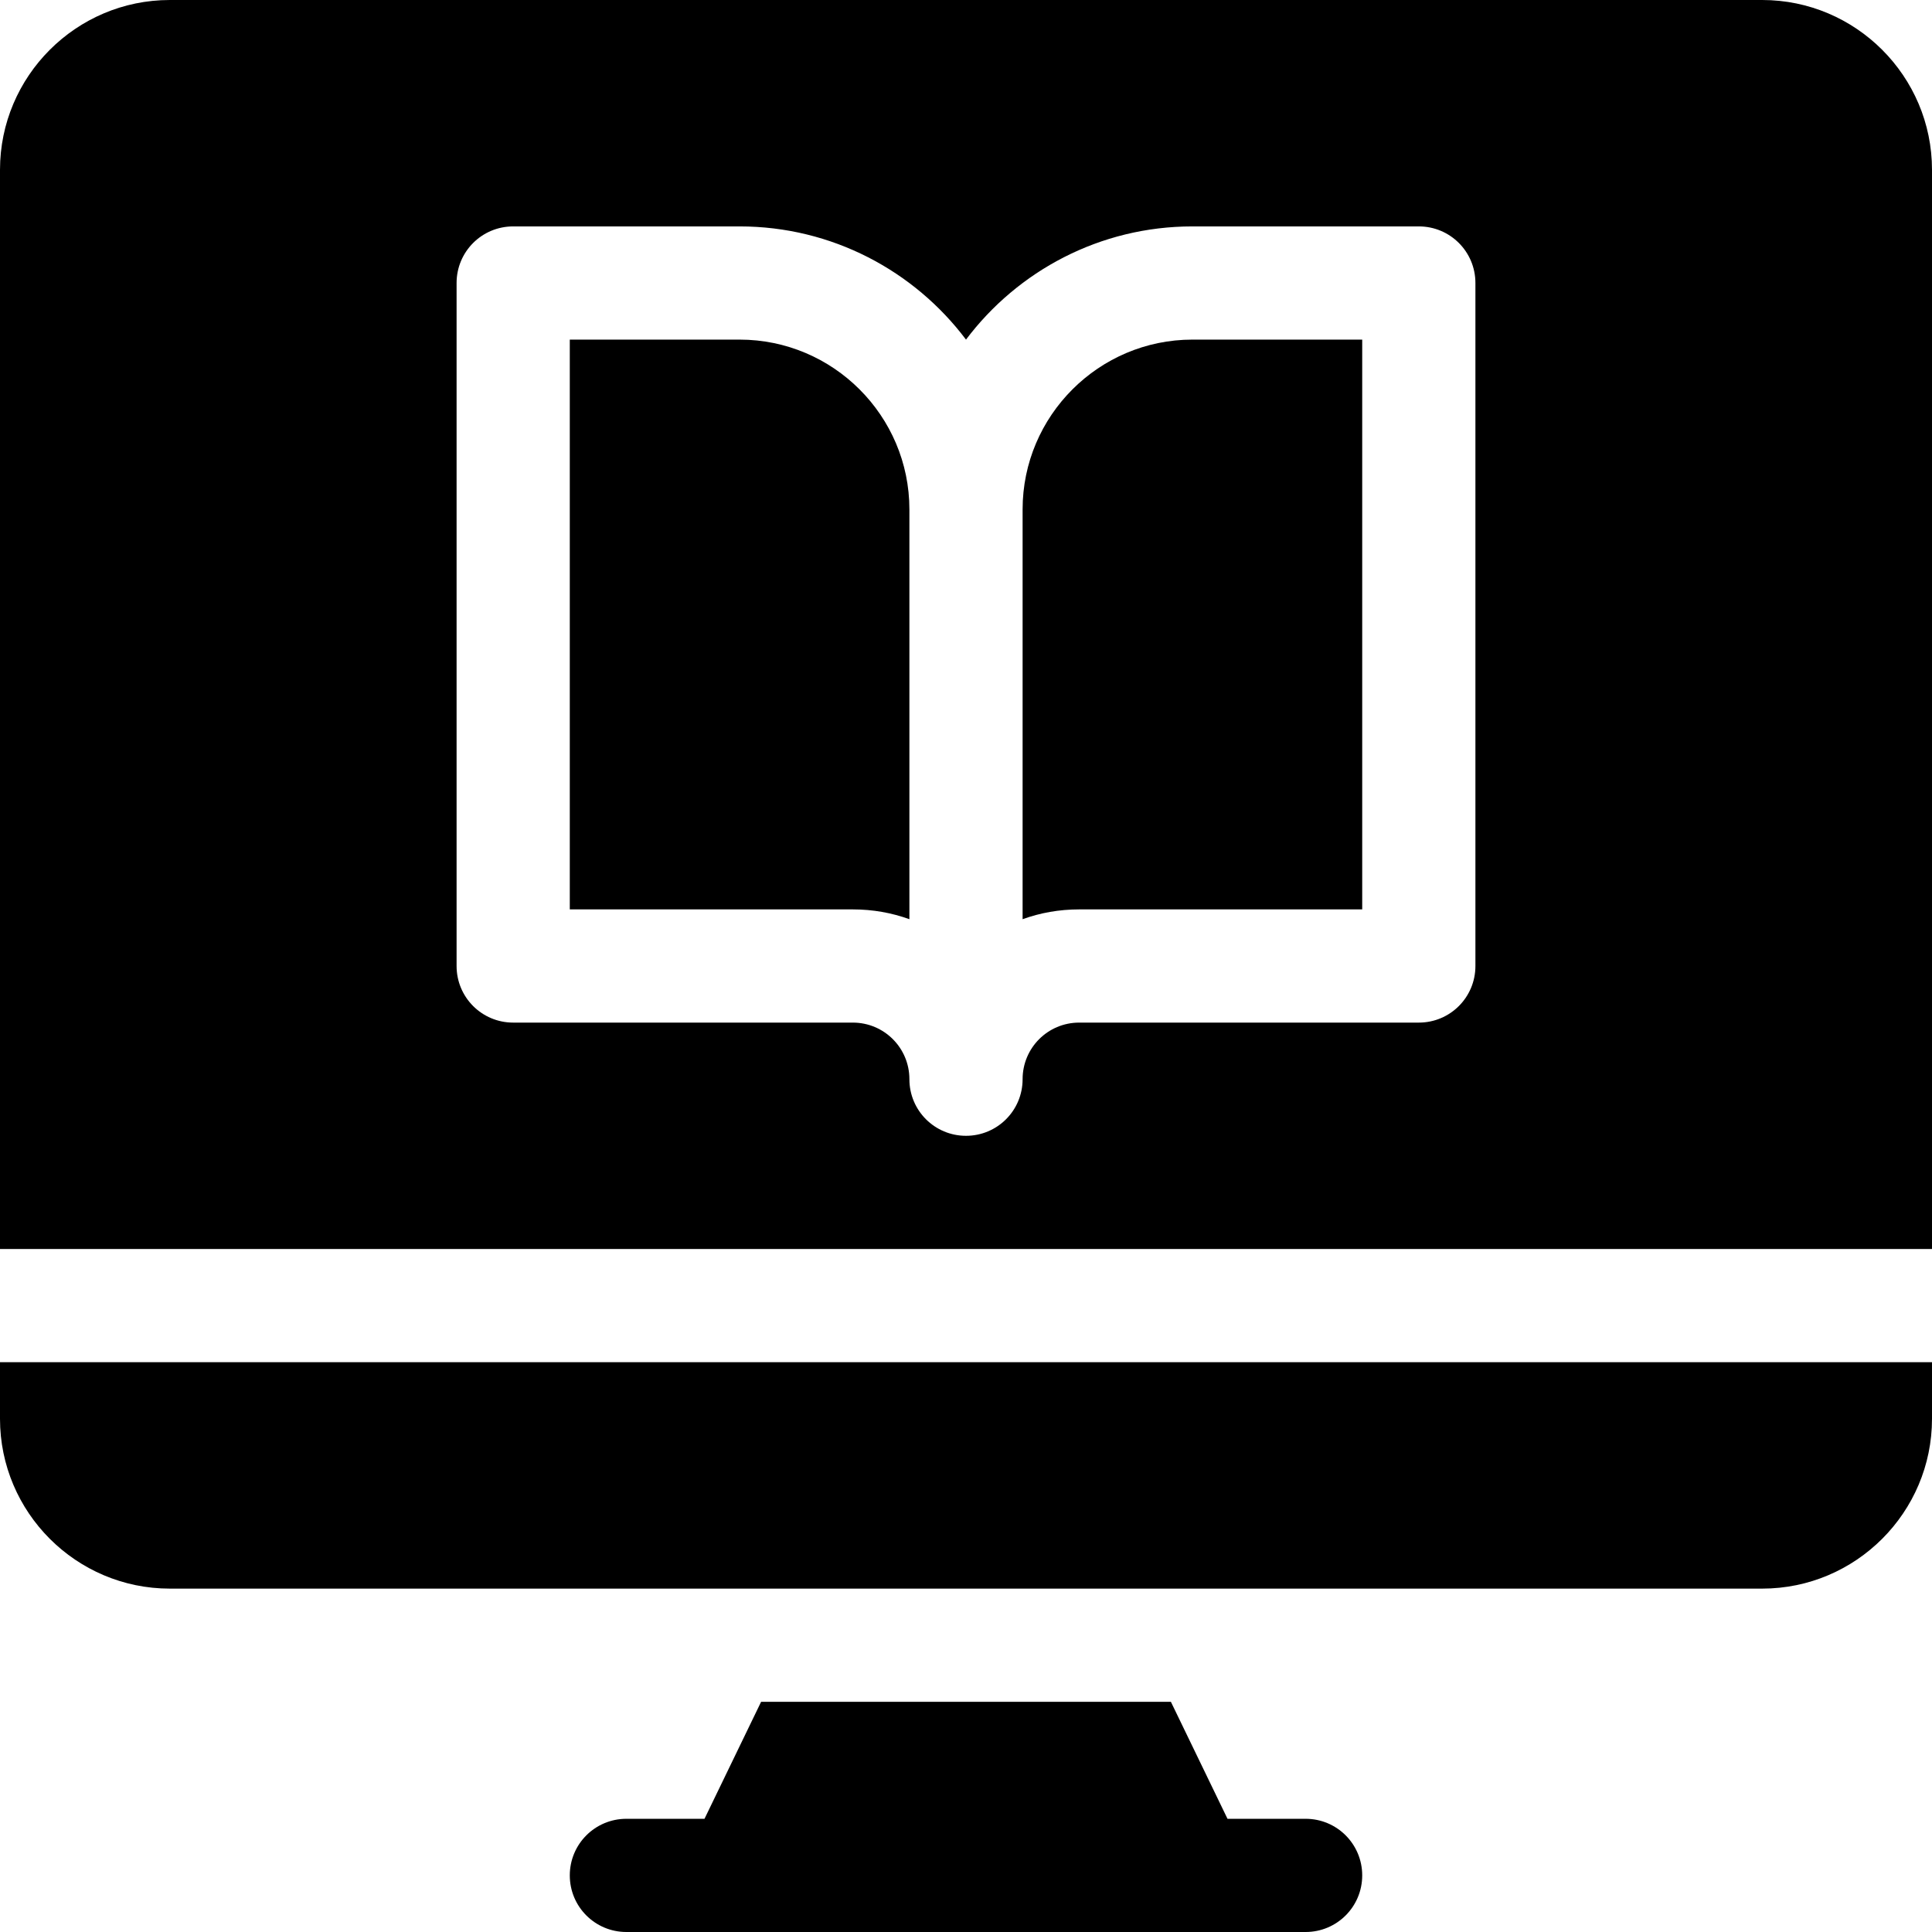
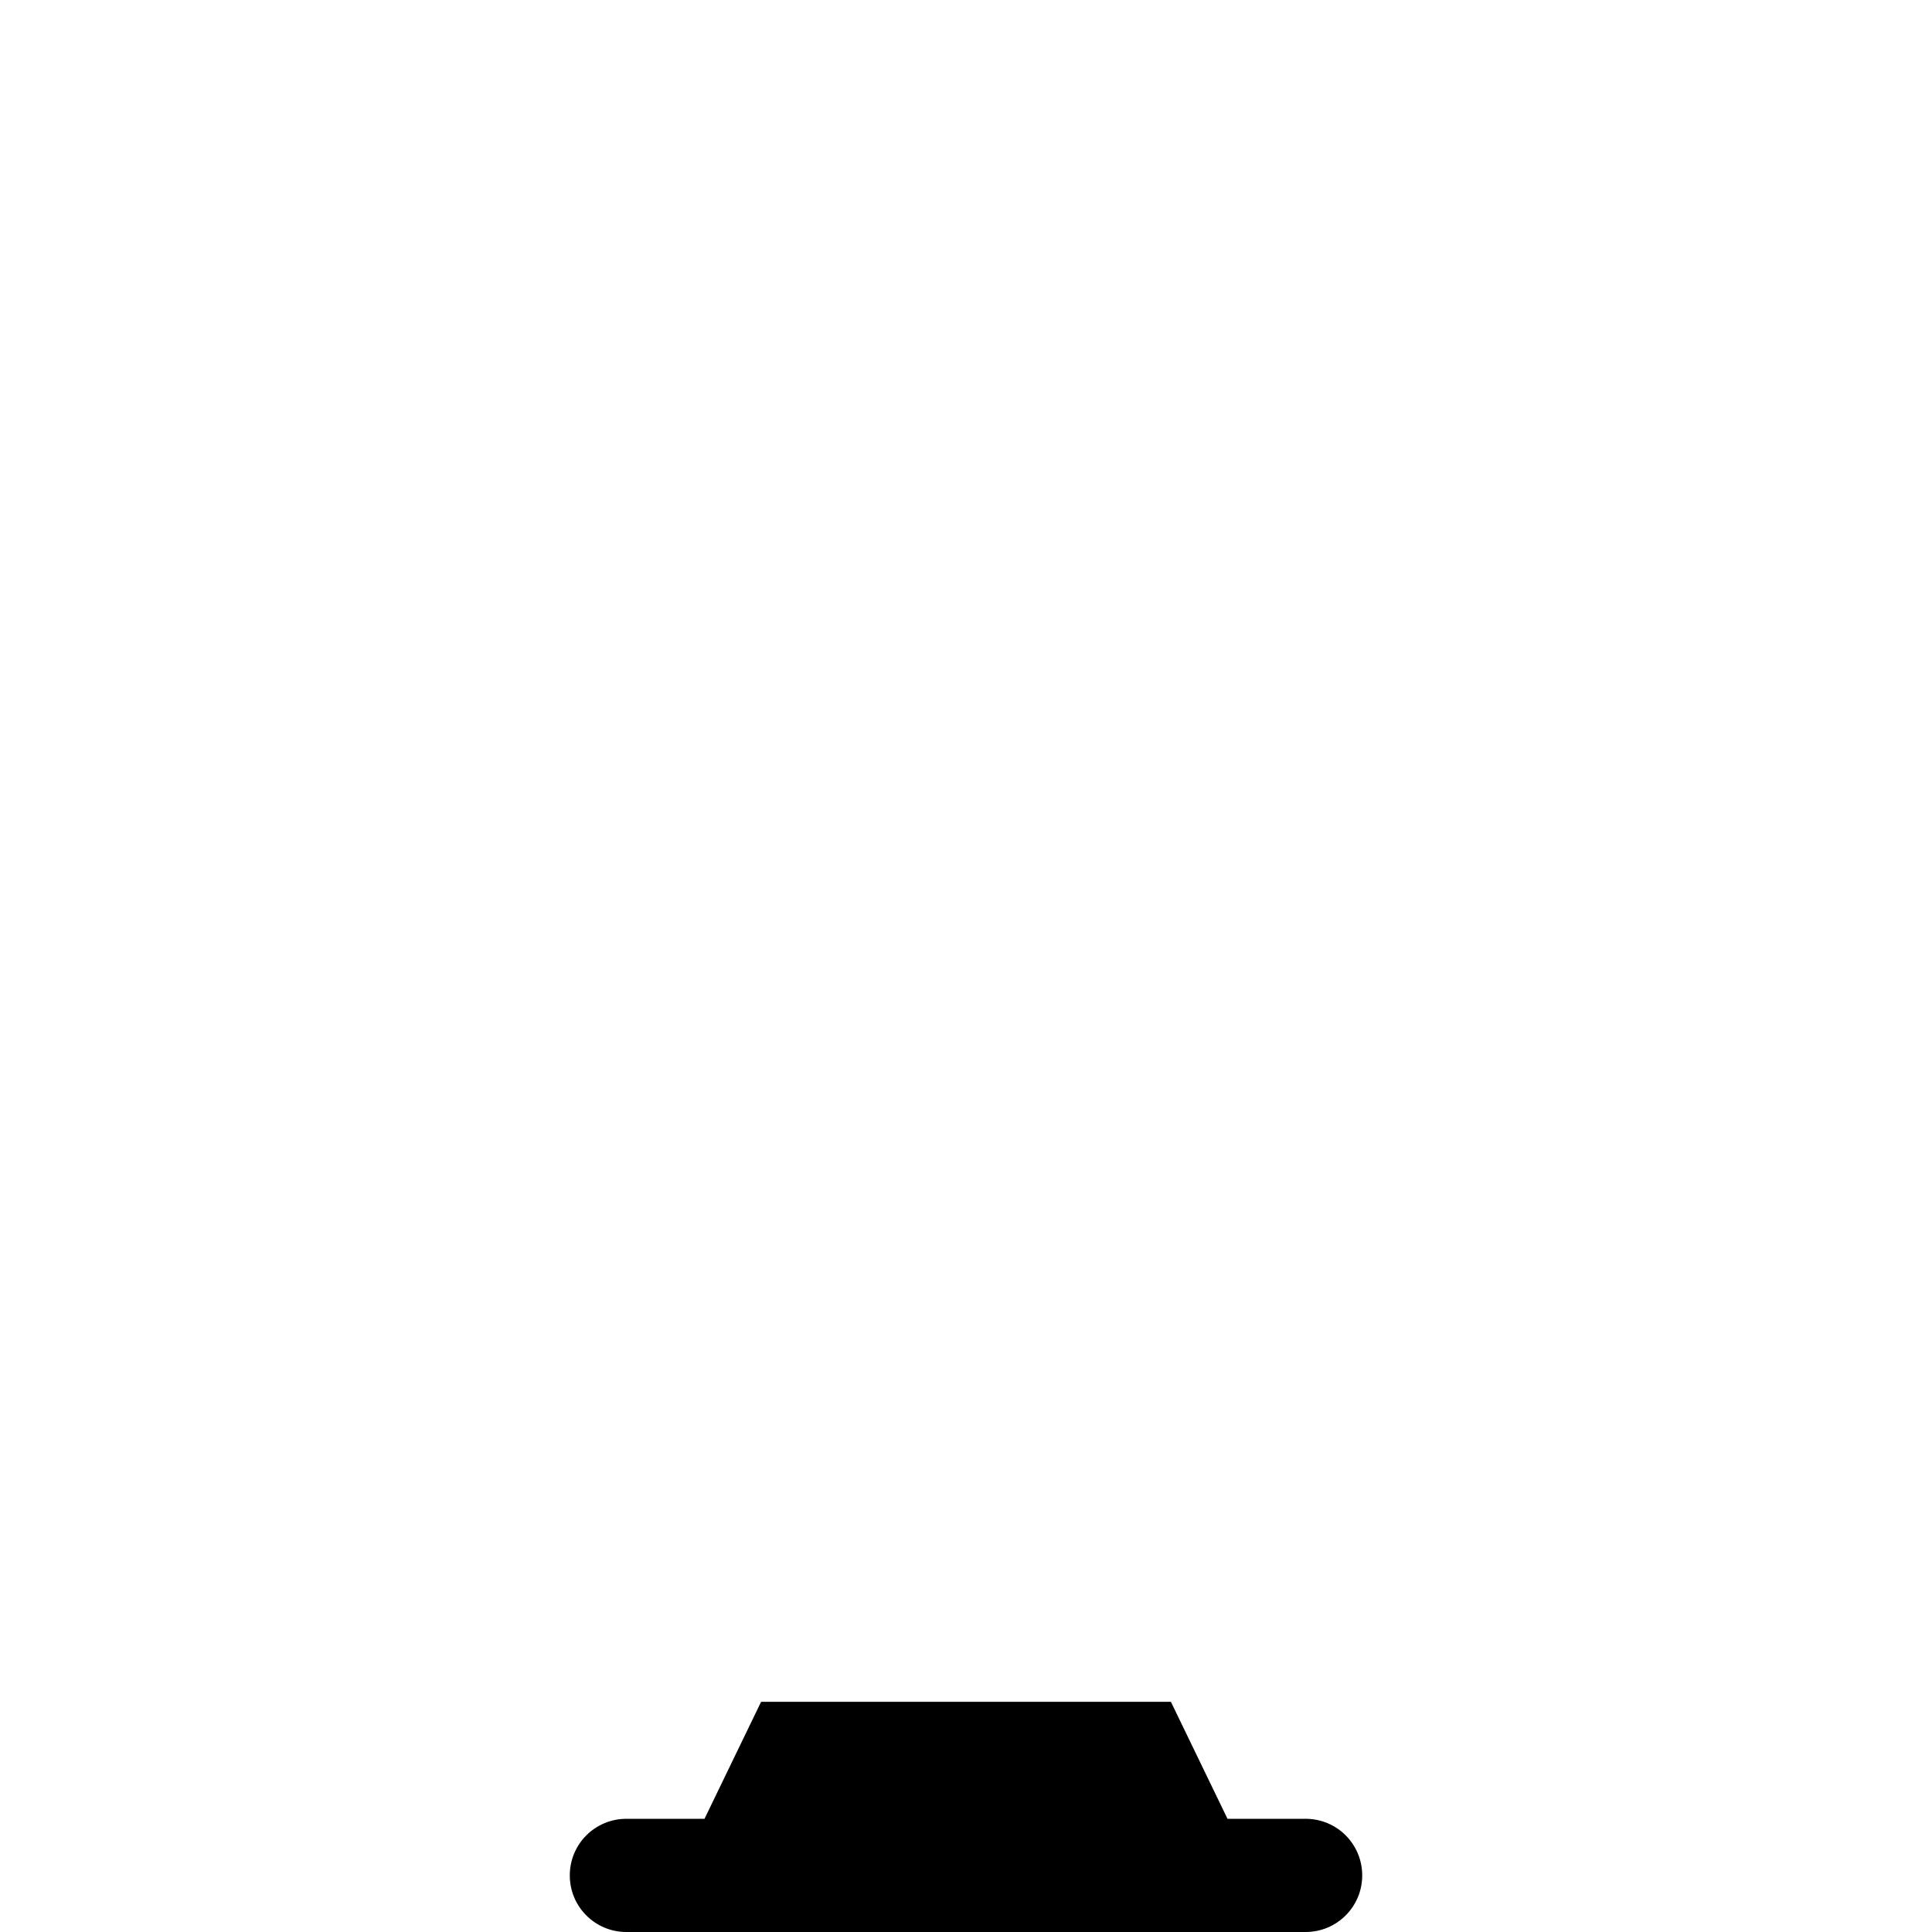
<svg xmlns="http://www.w3.org/2000/svg" version="1.1" id="Capa_1" x="0px" y="0px" viewBox="0 0 512 512" style="enable-background:new 0 0 512 512;" xml:space="preserve">
  <g>
    <g>
      <g>
        <path d="M346,482h-20.7l-15-31H201.7l-15,31H166c-8.3,0-15,6.7-15,15c0,8.3,6.7,15,15,15h180c8.3,0,15-6.7,15-15     S354.3,482,346,482z" />
      </g>
    </g>
    <g>
      <g>
-         <path d="M316,90c-24.8,0-45,20.2-45,45v108.6c4.7-1.7,9.7-2.6,15-2.6h75V90H316z" />
-       </g>
+         </g>
    </g>
    <g>
      <g>
-         <path d="M196,90h-45v151h75c5.3,0,10.3,0.9,15,2.6V135C241,110.2,220.8,90,196,90z" />
-       </g>
+         </g>
    </g>
    <g>
      <g>
-         <path d="M0,361v15c0,24.8,20.2,45,45,45h422c24.8,0,45-20.2,45-45v-15H0z" />
-       </g>
+         </g>
    </g>
    <g>
      <g>
-         <path d="M467,0H45C20.2,0,0,20.2,0,45v286h512V45C512,20.2,491.8,0,467,0z M391,256c0,8.3-6.7,15-15,15h-90c-8.3,0-15,6.7-15,15     c0,8.3-6.7,15-15,15c-8.3,0-15-6.7-15-15c0-8.3-6.7-15-15-15h-90c-8.3,0-15-6.7-15-15V75c0-8.3,6.7-15,15-15h60     c24.5,0,46.3,11.8,60,30c13.7-18.2,35.5-30,60-30h60c8.3,0,15,6.7,15,15V256z" />
-       </g>
+         </g>
    </g>
  </g>
</svg>